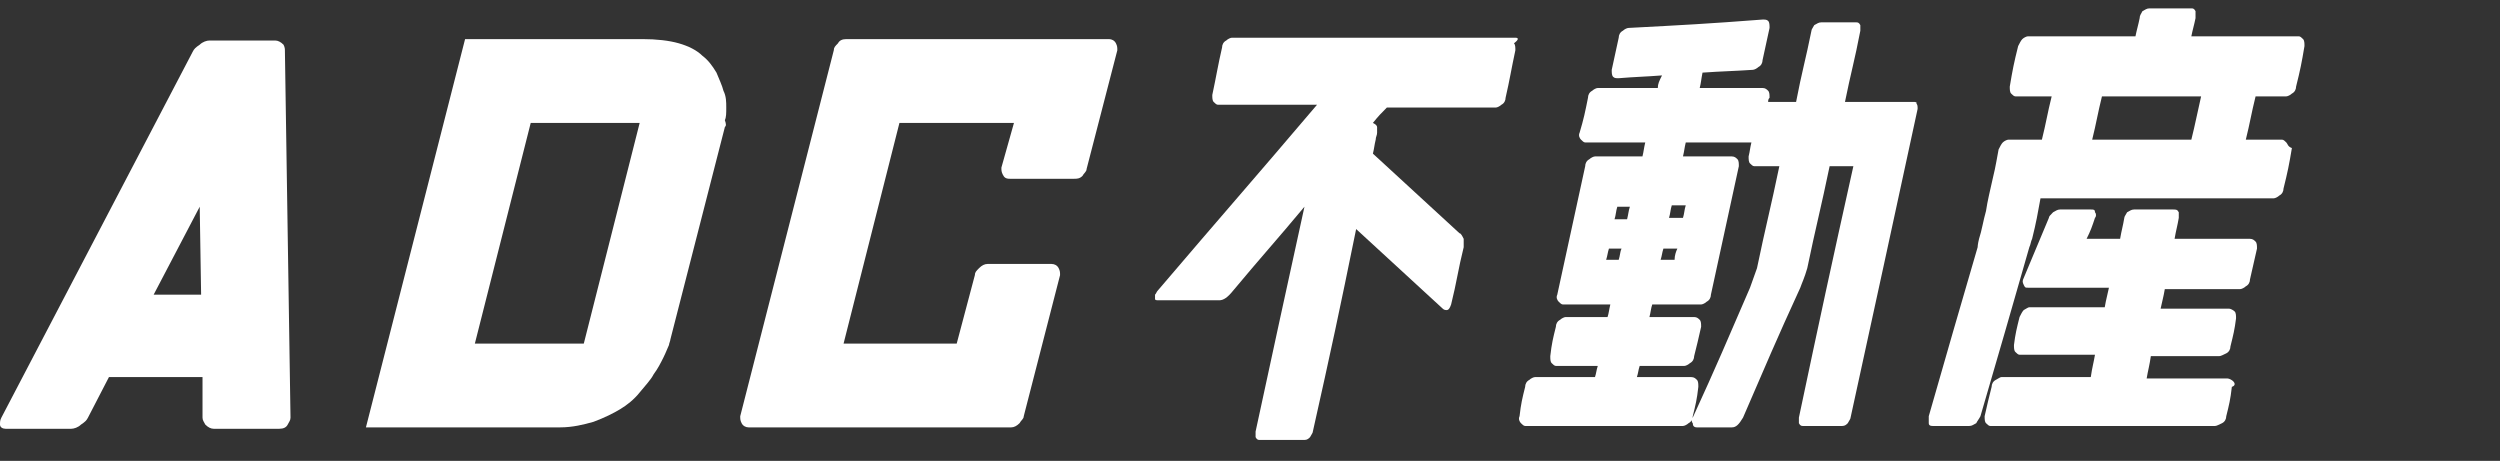
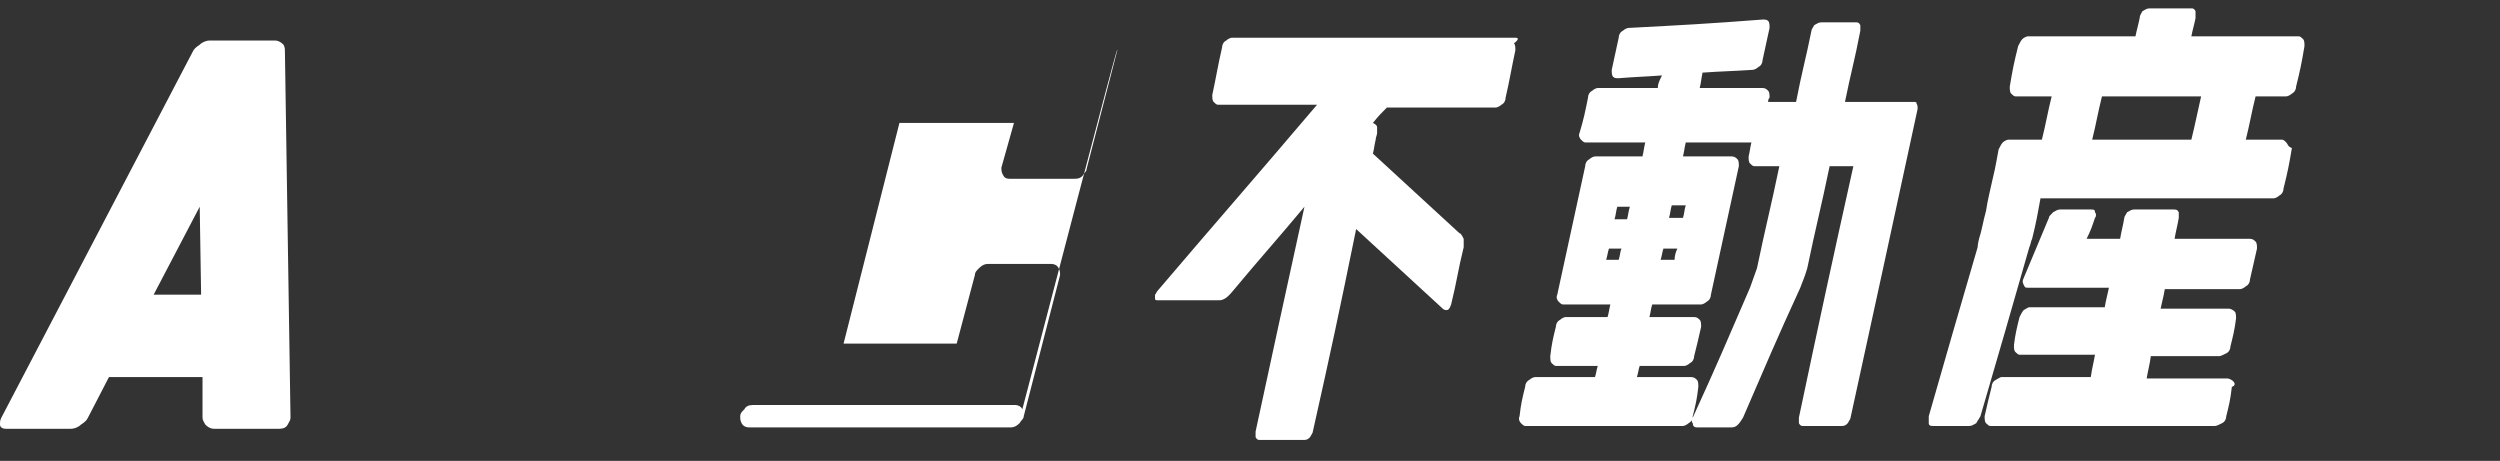
<svg xmlns="http://www.w3.org/2000/svg" version="1.1" id="レイヤー_1" x="0px" y="0px" viewBox="0 0 179 33" style="enable-background:new 0 0 179 33;" width="179" height="33" xml:space="preserve">
  <rect x="0" y="0" width="179" height="33" fill="#333333" stroke="none" />
  <style type="text/css">
	.st0{fill:#FFFFFF;}
</style>
  <g>
    <g>
      <path class="st0" d="M20.4,3.7l0.4,26.2c0,0.2-0.1,0.3-0.2,0.5c-0.1,0.2-0.3,0.3-0.6,0.3h-4.7c-0.2,0-0.4-0.1-0.6-0.3    c-0.1-0.2-0.2-0.3-0.2-0.5V27H7.8l-1.5,2.9c-0.1,0.2-0.2,0.3-0.5,0.5c-0.2,0.2-0.5,0.3-0.7,0.3H0.4c-0.2,0-0.4-0.1-0.4-0.3    c0-0.2,0-0.3,0.1-0.5L13.8,3.7c0.1-0.2,0.2-0.3,0.5-0.5C14.5,3,14.8,2.9,15,2.9h4.7c0.2,0,0.4,0.1,0.6,0.3    C20.4,3.4,20.4,3.5,20.4,3.7z M14.4,21.1l-0.1-6.3L11,21.1H14.4z" />
-       <path class="st0" d="M51.9,9.1L48,24.3c0,0.1-0.1,0.3-0.1,0.4c-0.1,0.2-0.2,0.5-0.4,0.9c-0.2,0.4-0.4,0.8-0.7,1.2    c-0.2,0.4-0.6,0.8-1,1.3c-0.4,0.5-0.9,0.9-1.4,1.2c-0.5,0.3-1.1,0.6-1.9,0.9c-0.7,0.2-1.5,0.4-2.4,0.4H37H26.2l7.1-27.8h11H46    c1,0,1.9,0.1,2.6,0.3c0.7,0.2,1.3,0.5,1.7,0.9c0.4,0.3,0.7,0.7,1,1.2c0.2,0.5,0.4,0.9,0.5,1.3C52,6.9,52,7.3,52,7.7    c0,0.4,0,0.7-0.1,0.9C52,8.9,52,9,51.9,9.1z M41.8,24.6l4-15.8H38l-4,15.8H41.8z" />
-       <path class="st0" d="M64.4,8.8l-4,15.8h8.1l1.3-4.9c0-0.2,0.1-0.3,0.3-0.5c0.2-0.2,0.4-0.3,0.6-0.3h4.6c0.2,0,0.4,0.1,0.5,0.3    c0.1,0.2,0.1,0.3,0.1,0.5l-2.6,10.1c0,0.2-0.2,0.3-0.3,0.5c-0.2,0.2-0.4,0.3-0.6,0.3h-1.7H57.4h-3.8c-0.2,0-0.4-0.1-0.5-0.3    C53,30.1,53,30,53,29.8l6.7-26.2c0-0.2,0.1-0.3,0.3-0.5c0.1-0.2,0.3-0.3,0.6-0.3h1.7h13.6h3.5c0.2,0,0.4,0.1,0.5,0.3    C80,3.3,80,3.4,80,3.6l-2.2,8.5c0,0.2-0.2,0.3-0.3,0.5c-0.2,0.2-0.4,0.2-0.6,0.2h-4.6c-0.3,0-0.4-0.1-0.5-0.3s-0.1-0.3-0.1-0.5    l0.9-3.2H64.4z" />
+       <path class="st0" d="M64.4,8.8l-4,15.8h8.1l1.3-4.9c0-0.2,0.1-0.3,0.3-0.5c0.2-0.2,0.4-0.3,0.6-0.3h4.6c0.2,0,0.4,0.1,0.5,0.3    c0.1,0.2,0.1,0.3,0.1,0.5l-2.6,10.1c0,0.2-0.2,0.3-0.3,0.5c-0.2,0.2-0.4,0.3-0.6,0.3h-1.7H57.4h-3.8c-0.2,0-0.4-0.1-0.5-0.3    C53,30.1,53,30,53,29.8c0-0.2,0.1-0.3,0.3-0.5c0.1-0.2,0.3-0.3,0.6-0.3h1.7h13.6h3.5c0.2,0,0.4,0.1,0.5,0.3    C80,3.3,80,3.4,80,3.6l-2.2,8.5c0,0.2-0.2,0.3-0.3,0.5c-0.2,0.2-0.4,0.2-0.6,0.2h-4.6c-0.3,0-0.4-0.1-0.5-0.3s-0.1-0.3-0.1-0.5    l0.9-3.2H64.4z" />
    </g>
    <path class="st0" d="M137.1,7.3c-2,0-3,0-5,0c0.4-2,0.7-3,1.1-5.1c0-0.1,0-0.3,0-0.4c-0.1-0.2-0.2-0.2-0.3-0.2c-1,0-1.5,0-2.5,0   c-0.2,0-0.3,0.1-0.5,0.2c-0.1,0.2-0.2,0.3-0.2,0.4c-0.4,2-0.7,3-1.1,5.1c-0.7,0-1.1,0-1.8,0c0,0-0.1,0-0.2,0c0-0.1,0-0.2,0.1-0.3   c0-0.2,0-0.4-0.1-0.5s-0.2-0.2-0.4-0.2c-1.8,0-2.7,0-4.5,0c0.1-0.4,0.1-0.6,0.2-1.1c1.4-0.1,2.1-0.1,3.6-0.2c0.1,0,0.3-0.1,0.4-0.2   c0.2-0.1,0.3-0.3,0.3-0.5c0.2-0.9,0.3-1.4,0.5-2.3c0-0.2,0-0.4-0.1-0.5c-0.1-0.1-0.2-0.1-0.4-0.1c-3.9,0.3-5.8,0.4-9.6,0.6   c-0.1,0-0.3,0.1-0.4,0.2c-0.2,0.1-0.3,0.3-0.3,0.5c-0.2,0.9-0.3,1.4-0.5,2.3c0,0.2,0,0.4,0.1,0.5c0.1,0.1,0.2,0.1,0.4,0.1   c1.2-0.1,1.8-0.1,3.1-0.2c-0.2,0.4-0.3,0.6-0.3,0.9c-1.7,0-2.6,0-4.3,0c-0.1,0-0.3,0.1-0.4,0.2c-0.2,0.1-0.3,0.3-0.3,0.5   c-0.2,1-0.3,1.5-0.6,2.5c-0.1,0.2,0,0.4,0.1,0.5s0.2,0.2,0.3,0.2c1.7,0,2.6,0,4.3,0c-0.1,0.4-0.1,0.6-0.2,1c-1.3,0-2,0-3.4,0   c-0.1,0-0.3,0.1-0.4,0.2c-0.2,0.1-0.3,0.3-0.3,0.5c-0.8,3.7-1.2,5.5-2,9.2c-0.1,0.2,0,0.4,0.1,0.5c0.1,0.1,0.2,0.2,0.3,0.2   c1.3,0,2,0,3.4,0c-0.1,0.4-0.1,0.6-0.2,0.9c-1.2,0-1.8,0-3,0c-0.1,0-0.3,0.1-0.4,0.2c-0.2,0.1-0.3,0.3-0.3,0.5   c-0.2,0.8-0.3,1.2-0.4,2.1c0,0.2,0,0.4,0.1,0.5c0.1,0.1,0.2,0.2,0.3,0.2c1.2,0,1.8,0,3,0c-0.1,0.3-0.1,0.5-0.2,0.8   c-1.7,0-2.6,0-4.3,0c-0.1,0-0.3,0.1-0.4,0.2c-0.2,0.1-0.3,0.3-0.3,0.5c-0.2,0.8-0.3,1.2-0.4,2.1c-0.1,0.2,0,0.4,0.1,0.5   c0.1,0.1,0.2,0.2,0.3,0.2c4.5,0,6.7,0,11.3,0c0.1,0,0.3-0.1,0.4-0.2c0.2-0.1,0.3-0.3,0.3-0.5c0.2-0.8,0.3-1.2,0.4-2.1   c0-0.2,0-0.4-0.1-0.5c-0.1-0.1-0.2-0.2-0.4-0.2c-1.6,0-2.3,0-3.9,0c0.1-0.3,0.1-0.5,0.2-0.8c1.3,0,1.9,0,3.2,0   c0.1,0,0.3-0.1,0.4-0.2c0.2-0.1,0.3-0.3,0.3-0.5c0.2-0.8,0.3-1.2,0.5-2.1c0-0.2,0-0.4-0.1-0.5c-0.1-0.1-0.2-0.2-0.4-0.2   c-1.3,0-1.9,0-3.2,0c0.1-0.4,0.1-0.6,0.2-0.9c1.4,0,2.1,0,3.5,0c0.1,0,0.3-0.1,0.4-0.2c0.2-0.1,0.3-0.3,0.3-0.5   c0.8-3.7,1.2-5.5,2-9.2c0-0.2,0-0.4-0.1-0.5c-0.1-0.1-0.2-0.2-0.4-0.2c-1.4,0-2.1,0-3.5,0c0.1-0.4,0.1-0.6,0.2-1c1.8,0,2.7,0,4.5,0   c0.1,0,0.1,0,0.2,0c-0.1,0.4-0.1,0.6-0.2,1c0,0.2,0,0.4,0.1,0.5s0.2,0.2,0.3,0.2c0.7,0,1.1,0,1.8,0c-0.6,2.9-1,4.4-1.6,7.3   c-0.2,0.6-0.3,0.8-0.5,1.4c-1.6,3.7-2.4,5.6-4.1,9.3c-0.1,0.1-0.1,0.3,0,0.4c0,0.2,0.1,0.3,0.3,0.3c1,0,1.5,0,2.5,0   c0.3,0,0.5-0.2,0.8-0.7c1.6-3.7,2.4-5.6,4.1-9.3c0.1-0.3,0.3-0.7,0.5-1.4c0.6-2.9,1-4.4,1.6-7.3c0.7,0,1,0,1.7,0   c-1.6,7.2-2.4,10.9-3.9,18c0,0.1,0,0.3,0,0.4c0.1,0.2,0.2,0.2,0.3,0.2c1.1,0,1.7,0,2.8,0c0.2,0,0.3-0.1,0.4-0.2   c0.1-0.2,0.2-0.3,0.2-0.4c1.6-7.3,3.2-14.7,4.8-22.1c0-0.2,0-0.3-0.1-0.4C137.3,7.4,137.2,7.3,137.1,7.3z M115.9,18.6   c-0.3,0-0.6,0-0.9,0c0.1-0.3,0.1-0.5,0.2-0.8c0.3,0,0.6,0,0.9,0C116,18,116,18.3,115.9,18.6z M116.5,15.7c-0.3,0-0.6,0-0.9,0   c0.1-0.3,0.1-0.6,0.2-0.9c0.3,0,0.6,0,0.9,0C116.6,15.1,116.6,15.3,116.5,15.7z M119.9,18.6c-0.4,0-0.6,0-1,0   c0.1-0.3,0.1-0.5,0.2-0.8c0.4,0,0.6,0,1,0C120,18,119.9,18.3,119.9,18.6z M120.7,14.7c-0.1,0.3-0.1,0.6-0.2,0.9c-0.4,0-0.6,0-1,0   c0.1-0.3,0.1-0.6,0.2-0.9C120,14.7,120.3,14.7,120.7,14.7z" />
    <path class="st0" d="M108.5,2.7c-8.1,0-12.2,0-20.3,0c-0.1,0-0.3,0.1-0.4,0.2c-0.2,0.1-0.3,0.3-0.3,0.5c-0.3,1.3-0.4,2-0.7,3.4   c0,0.2,0,0.4,0.1,0.5c0.1,0.1,0.2,0.2,0.3,0.2c2.9,0,4.3,0,7.1,0c-4.5,5.3-6.8,7.9-11.4,13.3c-0.1,0.1-0.1,0.2-0.2,0.3   c0,0.1,0,0.2,0,0.3s0.1,0.1,0.3,0.1c1.7,0,2.6,0,4.3,0c0.3,0,0.6-0.2,1-0.7c2-2.4,3.1-3.6,5.1-6c-1.4,6.4-2.1,9.6-3.5,16.1   c0,0.1,0,0.3,0,0.4c0.1,0.2,0.2,0.2,0.3,0.2c1.3,0,1.9,0,3.2,0c0.2,0,0.3-0.1,0.4-0.2c0.1-0.2,0.2-0.3,0.2-0.4   c1.3-5.8,1.9-8.6,3.1-14.5c2.5,2.3,3.7,3.4,6.2,5.7c0.1,0.1,0.2,0.1,0.3,0.1c0.1,0,0.2-0.1,0.3-0.4c0.4-1.6,0.5-2.5,0.9-4.1   c0-0.2,0-0.4,0-0.6c-0.1-0.2-0.2-0.4-0.3-0.4c-2.5-2.3-3.7-3.4-6.2-5.7c0.1-0.4,0.1-0.6,0.2-1c0-0.2,0.1-0.3,0.1-0.5   c0-0.1,0-0.3,0-0.4c0-0.1-0.1-0.2-0.3-0.3c0.4-0.5,0.6-0.7,1-1.1c3.1,0,4.7,0,7.8,0c0.1,0,0.3-0.1,0.4-0.2c0.2-0.1,0.3-0.3,0.3-0.5   c0.3-1.3,0.4-2,0.7-3.4c0-0.2,0-0.4-0.1-0.5C108.8,2.8,108.7,2.7,108.5,2.7z" />
    <path class="st0" d="M163.7,10.2c-0.1-0.1-0.2-0.2-0.3-0.2c-1,0-1.5,0-2.6,0c0.3-1.2,0.4-1.9,0.7-3.1c0.9,0,1.3,0,2.2,0   c0.1,0,0.3-0.1,0.4-0.2c0.2-0.1,0.3-0.3,0.3-0.5c0.3-1.2,0.4-1.7,0.6-2.9c0-0.2,0-0.4-0.1-0.5c-0.1-0.1-0.2-0.2-0.3-0.2   c-3.1,0-4.6,0-7.7,0c0.1-0.5,0.2-0.8,0.3-1.3c0-0.2,0-0.3,0-0.5c-0.1-0.2-0.2-0.2-0.3-0.2c-1.2,0-1.8,0-3,0c-0.2,0-0.3,0.1-0.5,0.2   c-0.1,0.2-0.2,0.3-0.2,0.5c-0.1,0.5-0.2,0.8-0.3,1.3c-3.1,0-4.6,0-7.7,0c-0.1,0-0.3,0.1-0.4,0.2c-0.1,0.1-0.2,0.3-0.3,0.5   c-0.3,1.2-0.4,1.7-0.6,2.9c0,0.2,0,0.4,0.1,0.5c0.1,0.1,0.2,0.2,0.3,0.2c1,0,1.5,0,2.6,0c-0.3,1.2-0.4,1.9-0.7,3.1   c-1,0-1.4,0-2.4,0c-0.1,0-0.3,0.1-0.4,0.2c-0.1,0.1-0.2,0.3-0.3,0.5c-0.1,0.5-0.2,1.2-0.4,2c-0.2,0.9-0.4,1.7-0.5,2.4   c-0.2,0.7-0.3,1.4-0.5,2c-0.1,0.4-0.1,0.6-0.1,0.6c-1.4,4.8-2.1,7.2-3.5,12.1c0,0.2,0,0.3,0,0.5s0.2,0.2,0.3,0.2c1,0,1.5,0,2.6,0   c0.2,0,0.3-0.1,0.5-0.2c0.1-0.2,0.2-0.3,0.3-0.5c1.4-4.8,2.1-7.2,3.5-12.1c0.1-0.2,0.1-0.4,0.2-0.6c0.3-1.2,0.4-1.8,0.6-2.9   c6.6,0,10,0,16.7,0c0.1,0,0.3-0.1,0.4-0.2c0.2-0.1,0.3-0.3,0.3-0.5c0.3-1.2,0.4-1.7,0.6-2.9C163.8,10.5,163.8,10.3,163.7,10.2z    M156.9,10c-2.8,0-4.2,0-7.1,0c0.3-1.2,0.4-1.9,0.7-3.1c2.8,0,4.2,0,7.1,0C157.3,8.2,157.2,8.8,156.9,10z" />
    <path class="st0" d="M159.9,27.3c-0.1-0.1-0.3-0.2-0.4-0.2c-2.3,0-3.5,0-5.8,0c0.1-0.6,0.2-0.9,0.3-1.6c2,0,3,0,4.9,0   c0.1,0,0.3-0.1,0.5-0.2c0.2-0.1,0.3-0.3,0.3-0.5c0.2-0.8,0.3-1.2,0.4-2c0-0.2,0-0.4-0.1-0.5c-0.1-0.1-0.3-0.2-0.4-0.2   c-2,0-3,0-4.9,0c0.1-0.5,0.2-0.8,0.3-1.4c2.1,0,3.2,0,5.4,0c0.1,0,0.3-0.1,0.4-0.2c0.2-0.1,0.3-0.3,0.3-0.5   c0.2-0.9,0.3-1.3,0.5-2.2c0-0.2,0-0.4-0.1-0.5c-0.1-0.1-0.2-0.2-0.4-0.2c-2.1,0-3.2,0-5.4,0c0.1-0.6,0.2-0.9,0.3-1.5   c0-0.1,0-0.3,0-0.4c-0.1-0.2-0.2-0.2-0.4-0.2c-1.1,0-1.7,0-2.8,0c-0.2,0-0.3,0.1-0.5,0.2c-0.1,0.2-0.2,0.3-0.2,0.4   c-0.1,0.6-0.2,0.9-0.3,1.5c-1,0-1.5,0-2.4,0c0.3-0.6,0.4-0.9,0.6-1.5c0.1-0.1,0.1-0.3,0-0.4c0-0.2-0.1-0.2-0.3-0.2   c-0.9,0-1.3,0-2.2,0c-0.2,0-0.3,0.1-0.5,0.2c-0.2,0.2-0.3,0.3-0.3,0.4c-0.7,1.7-1.1,2.6-1.8,4.3c-0.1,0.2-0.1,0.3,0,0.5   s0.1,0.2,0.3,0.2c2.3,0,3.5,0,5.8,0c-0.1,0.5-0.2,0.8-0.3,1.4c-2.2,0-3.2,0-5.4,0c-0.1,0-0.2,0.1-0.4,0.2c-0.1,0.1-0.2,0.3-0.3,0.5   c-0.2,0.8-0.3,1.2-0.4,2c0,0.2,0,0.4,0.1,0.5c0.1,0.1,0.2,0.2,0.3,0.2c2.2,0,3.2,0,5.4,0c-0.1,0.6-0.2,0.9-0.3,1.6   c-2.6,0-3.8,0-6.4,0c-0.1,0-0.2,0.1-0.4,0.2c-0.2,0.1-0.3,0.3-0.3,0.5c-0.2,0.8-0.3,1.2-0.5,2.1c0,0.2,0,0.4,0.1,0.5   c0.1,0.1,0.2,0.2,0.3,0.2c6.4,0,9.6,0,16.1,0c0.1,0,0.3-0.1,0.5-0.2c0.2-0.1,0.3-0.3,0.3-0.5c0.2-0.8,0.3-1.2,0.4-2.1   C160.1,27.6,160,27.4,159.9,27.3z" />
  </g>
</svg>